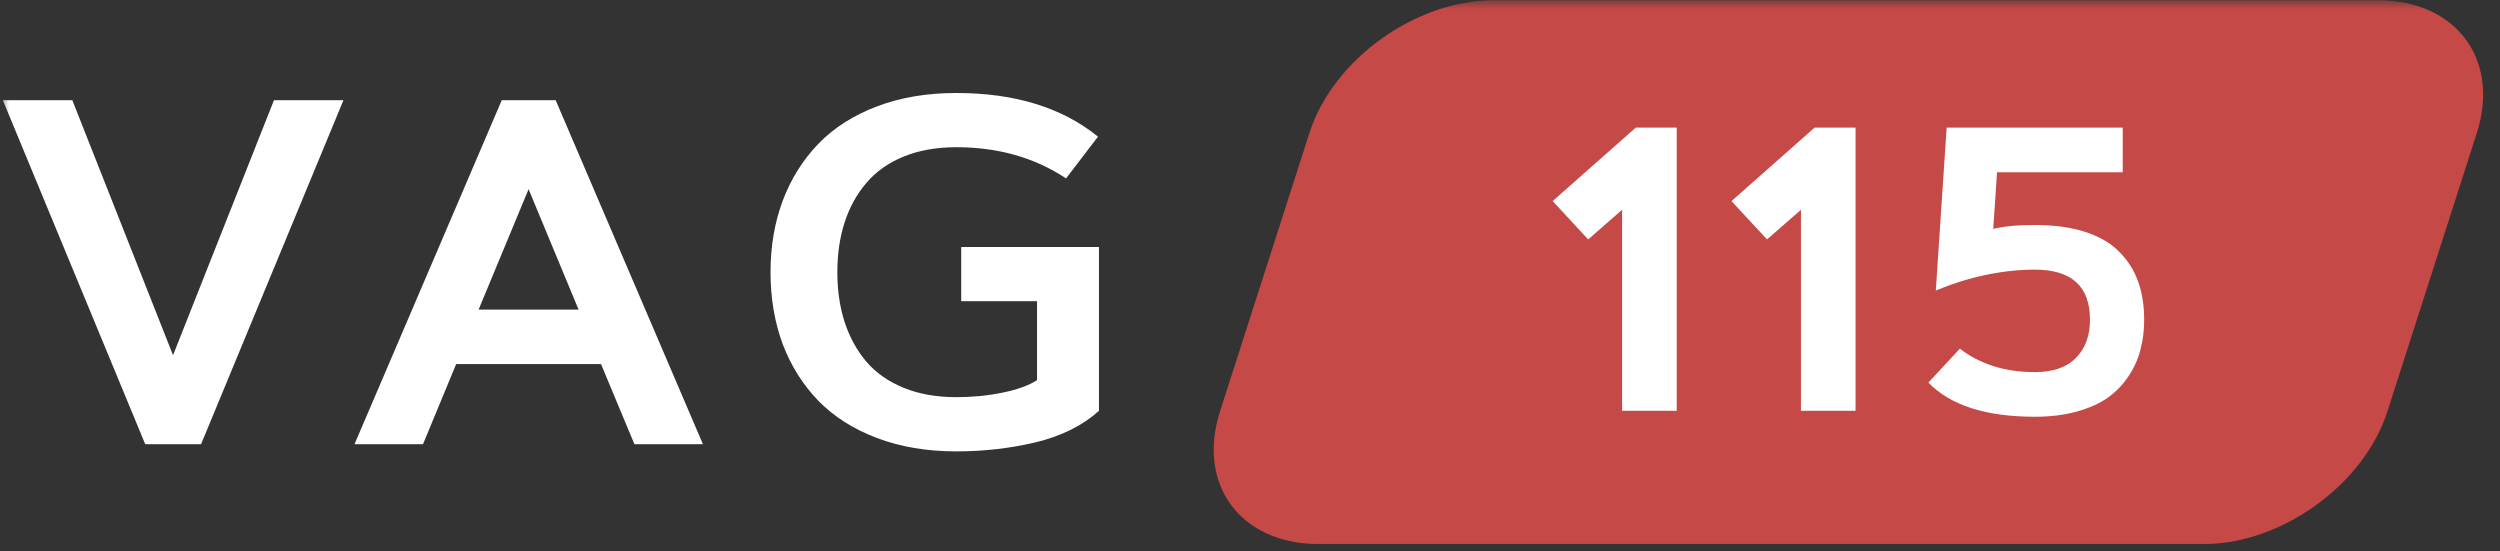
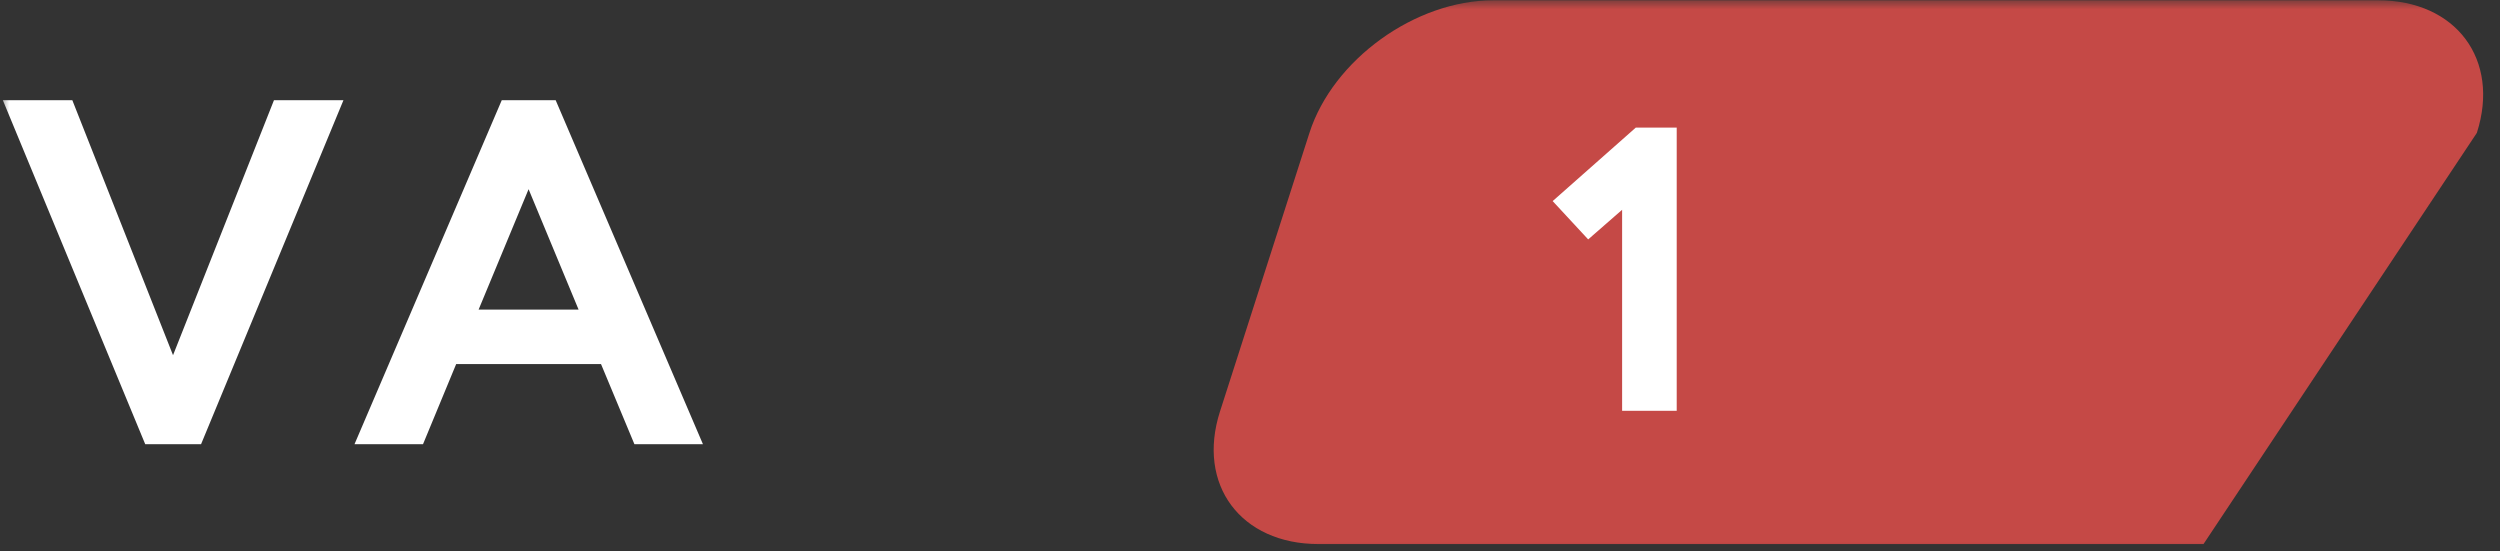
<svg xmlns="http://www.w3.org/2000/svg" width="136" height="30" viewBox="0 0 136 30" fill="none">
  <rect x="0" y="0" width="136" height="30" fill="#333333" stroke="none" />
  <g clip-path="url(#clip0_898_16)">
    <mask id="mask0_898_16" style="mask-type:luminance" maskUnits="userSpaceOnUse" x="0" y="0" width="136" height="30">
      <path d="M136 0H0V30H136V0Z" fill="white" />
    </mask>
    <g mask="url(#mask0_898_16)">
-       <path d="M129.368 0.016H81.237C76.992 0.016 72.513 3.245 71.234 7.228L66.367 22.386C65.089 26.369 67.494 29.598 71.74 29.598H119.87C124.116 29.598 128.595 26.369 129.874 22.386L134.741 7.228C136.019 3.245 133.614 0.016 129.368 0.016Z" fill="#C54946" />
+       <path d="M129.368 0.016H81.237C76.992 0.016 72.513 3.245 71.234 7.228L66.367 22.386C65.089 26.369 67.494 29.598 71.74 29.598H119.87L134.741 7.228C136.019 3.245 133.614 0.016 129.368 0.016Z" fill="#C54946" />
      <path d="M3.934 5.45L9.413 19.323L14.904 5.45H18.684L10.938 24.164H7.9L0.154 5.45H3.934Z" fill="white" />
      <path d="M24.816 19.805L23.012 24.164H19.285L27.296 5.45H30.228L38.24 24.164H34.512L32.695 19.805H24.816ZM28.755 10.292L26.036 16.843H31.475L28.755 10.292Z" fill="white" />
-       <path d="M52.025 24.555C50.424 24.555 48.983 24.312 47.7 23.825C46.418 23.337 45.357 22.663 44.517 21.802C43.677 20.932 43.031 19.905 42.58 18.722C42.138 17.53 41.917 16.225 41.917 14.807C41.917 13.398 42.138 12.101 42.58 10.918C43.031 9.726 43.677 8.695 44.517 7.825C45.357 6.955 46.418 6.277 47.7 5.79C48.983 5.302 50.424 5.059 52.025 5.059C55.208 5.059 57.777 5.85 59.731 7.434L57.993 9.705C56.287 8.574 54.297 8.008 52.025 8.008C50.946 8.008 49.991 8.178 49.159 8.517C48.328 8.856 47.652 9.335 47.13 9.953C46.608 10.562 46.215 11.275 45.949 12.093C45.684 12.911 45.551 13.815 45.551 14.807C45.551 15.799 45.684 16.704 45.949 17.521C46.215 18.339 46.608 19.057 47.13 19.675C47.652 20.284 48.328 20.758 49.159 21.097C49.991 21.437 50.946 21.606 52.025 21.606C52.909 21.606 53.749 21.523 54.545 21.358C55.349 21.193 55.973 20.967 56.415 20.68V16.386H52.29V13.437H59.784V22.35C58.891 23.151 57.746 23.72 56.349 24.06C54.96 24.39 53.519 24.555 52.025 24.555Z" fill="white" />
      <path d="M86.397 13.024L84.465 10.939L88.985 6.943H91.213V22.349H88.243V11.412L86.397 13.024Z" fill="white" />
-       <path d="M96.126 13.024L94.193 10.939L98.714 6.943H100.942V22.349H97.971V11.412L96.126 13.024Z" fill="white" />
-       <path d="M115.475 6.943V9.371H108.639L108.432 12.454C108.977 12.311 109.731 12.239 110.692 12.239C111.748 12.239 112.661 12.365 113.433 12.615C114.212 12.866 114.831 13.228 115.289 13.7C115.755 14.166 116.098 14.707 116.316 15.323C116.534 15.932 116.643 16.623 116.643 17.396C116.643 17.984 116.574 18.532 116.436 19.04C116.305 19.549 116.087 20.029 115.781 20.48C115.482 20.931 115.107 21.318 114.656 21.64C114.205 21.955 113.64 22.206 112.963 22.392C112.294 22.578 111.536 22.671 110.692 22.671C108.035 22.671 106.106 22.052 104.904 20.813L106.619 18.965C107.099 19.352 107.689 19.663 108.388 19.9C109.094 20.129 109.862 20.243 110.692 20.243C111.682 20.243 112.428 19.985 112.931 19.47C113.44 18.954 113.695 18.263 113.695 17.396C113.695 15.577 112.694 14.668 110.692 14.668C109.469 14.668 108.206 14.857 106.903 15.237C106.379 15.395 105.847 15.584 105.308 15.806L105.898 6.943H115.475Z" fill="white" />
    </g>
  </g>
  <defs>
    <clipPath id="clip0_898_16">
      <rect width="136" height="30" fill="white" />
    </clipPath>
  </defs>
</svg>